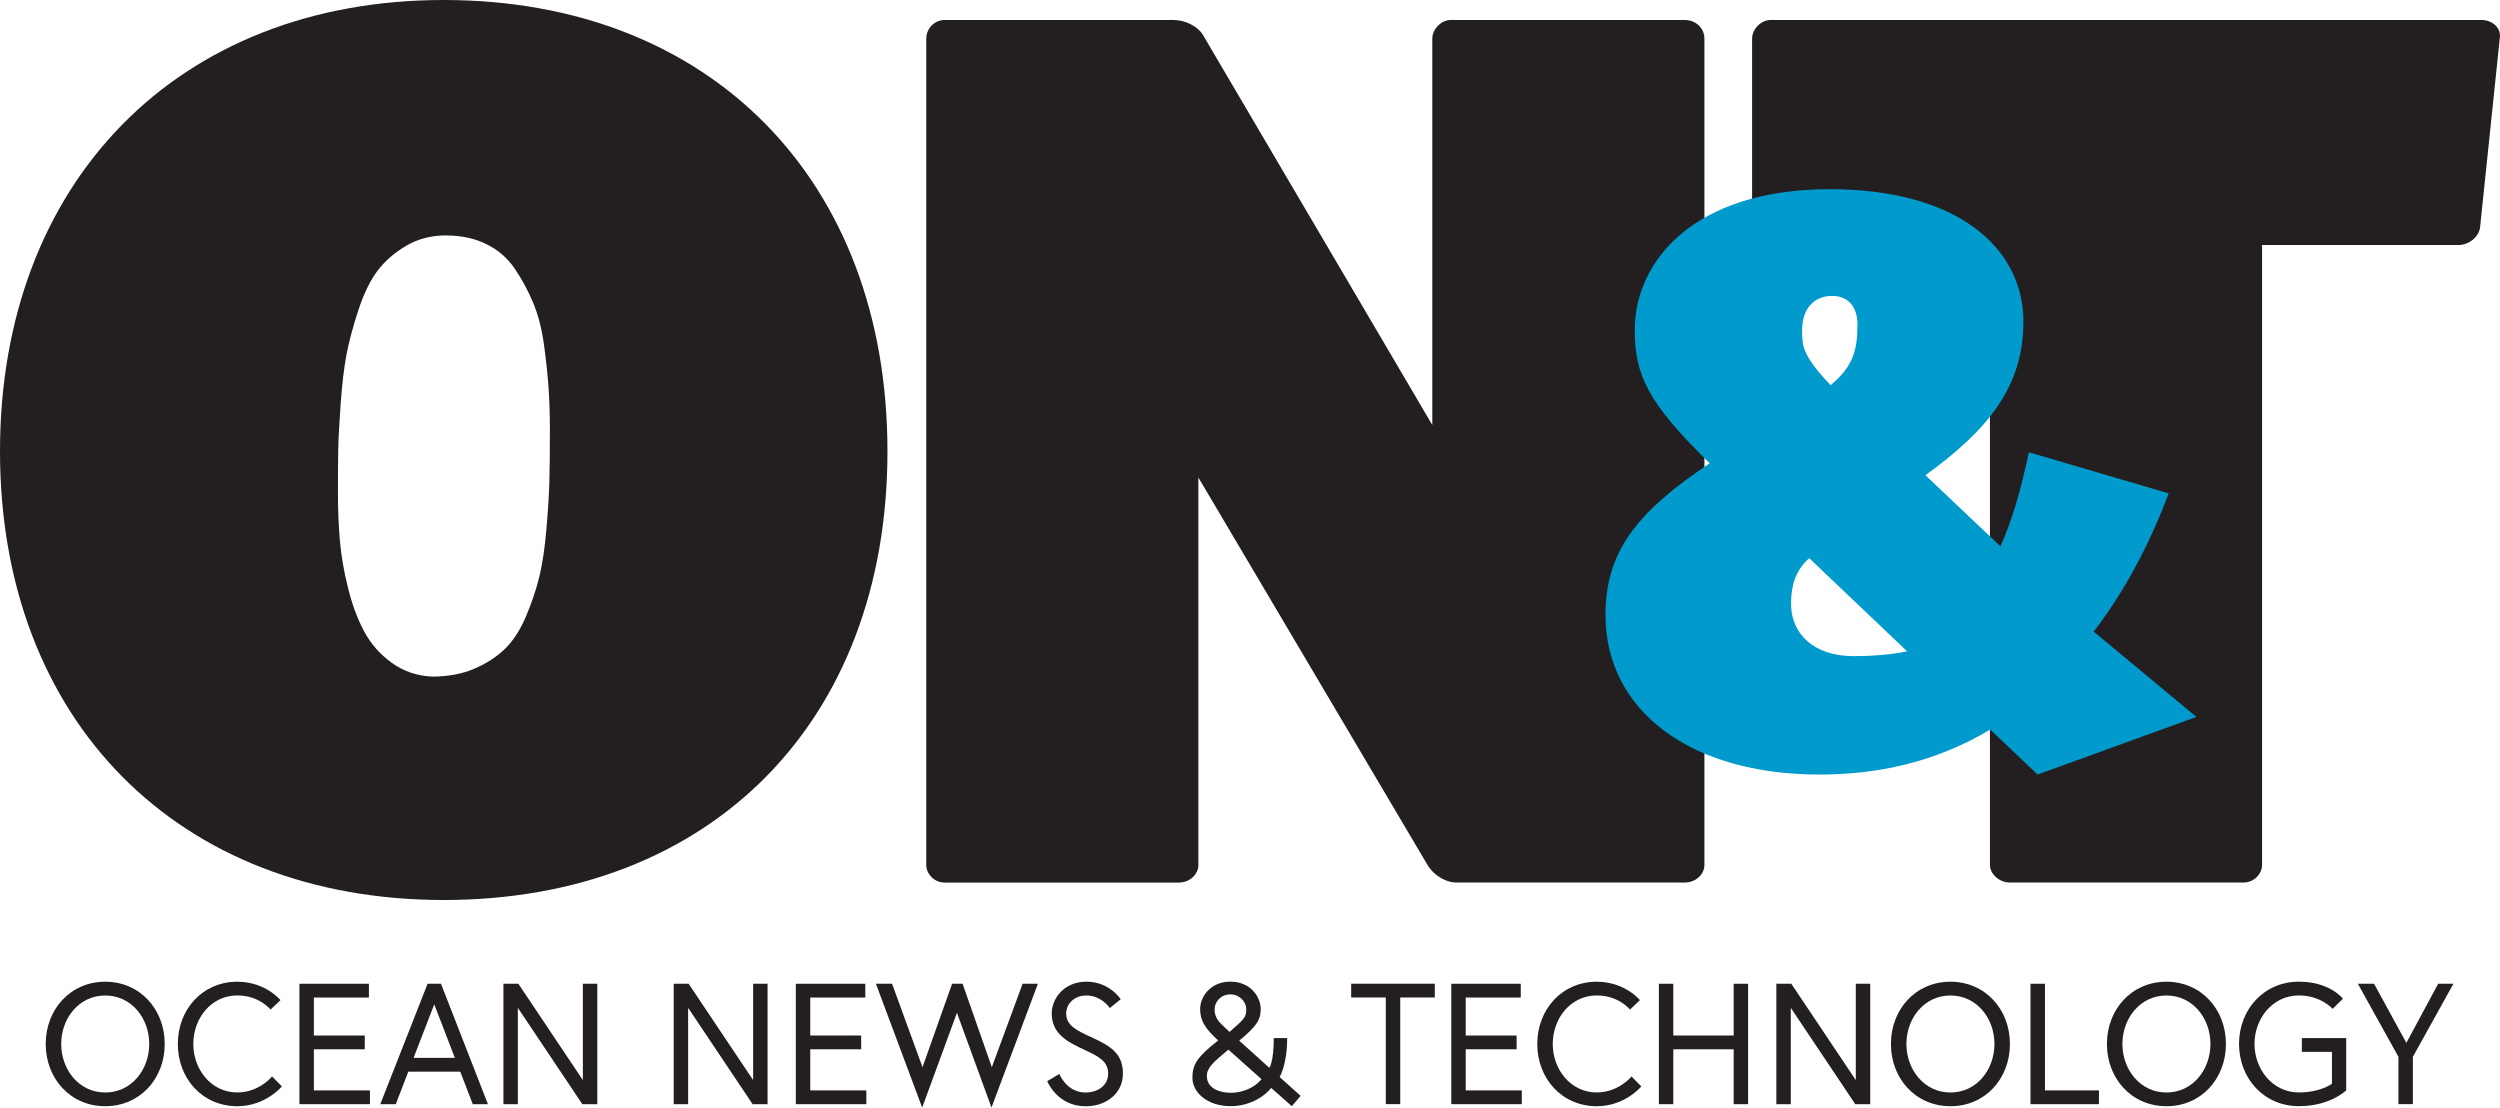
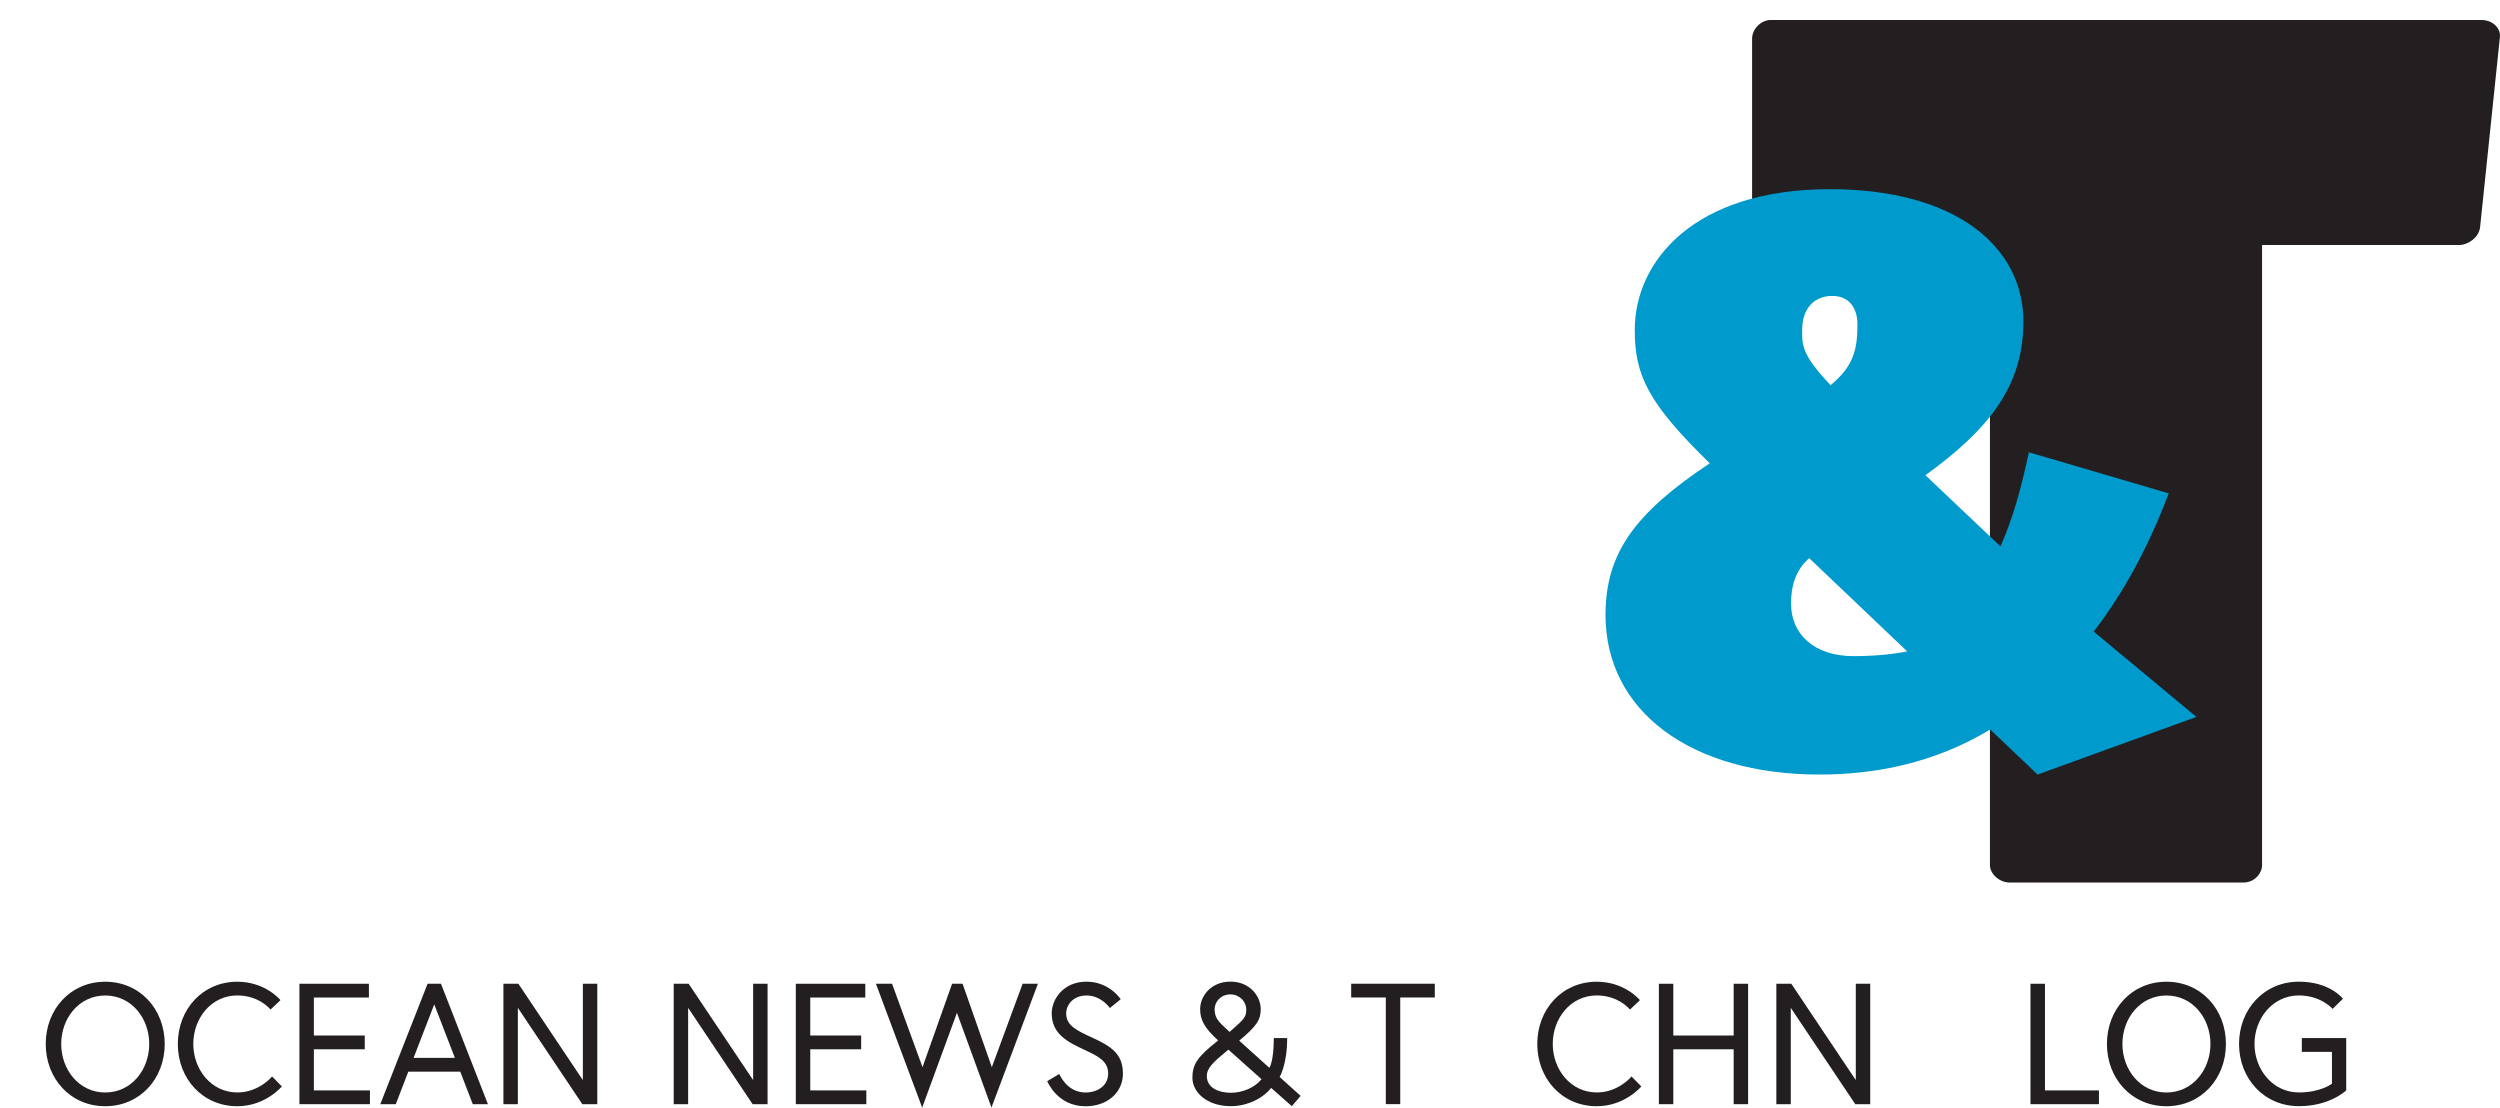
<svg xmlns="http://www.w3.org/2000/svg" id="Layer_2" viewBox="0 0 526.5 233.26">
  <defs>
    <style>.cls-1{fill:#231f20;}.cls-1,.cls-2{stroke-width:0px;}.cls-2{fill:#009acc;}</style>
  </defs>
  <g id="Layer_1-2">
-     <path class="cls-1" d="M354.78,4.21c2.5,0,4.17,1.84,4.17,3.95v174.01c0,1.84-1.67,3.69-4.17,3.69h-48.14c-1.95,0-4.45-1.32-5.84-3.42l-48.42-81.87v81.61c0,1.84-1.67,3.69-4.17,3.69h-49.25c-2.23,0-3.89-1.84-3.89-3.69V8.16c0-2.11,1.67-3.95,3.89-3.95h48.14c2.5,0,5.29,1.32,6.4,3.42l48.14,81.87V8.16c0-2.11,1.95-3.95,3.89-3.95h49.25Z" />
    <path class="cls-1" d="M522.57,4.21c2.5,0,4.17,1.84,3.9,3.69l-4.17,40.01c-.28,2.11-2.5,3.69-4.45,3.69h-41.46v130.57c0,1.84-1.67,3.69-3.89,3.69h-49.25c-2.23,0-4.17-1.84-4.17-3.69V51.6h-46.19c-1.95,0-3.9-1.58-3.9-3.69V8.16c0-2.11,1.95-3.95,3.9-3.95h149.7Z" />
    <path class="cls-2" d="M426.12,67.81c0,13.64-7.49,22.79-20.63,32.27l15.8,14.97c2.5-5.49,4.33-11.98,5.99-19.8l29.45,8.65c-4.33,11.48-9.65,21.13-15.8,29.11l21.63,17.97-33.44,12.14-9.98-9.48c-11.65,6.99-23.96,9.48-35.94,9.48-27.28,0-45.08-13.48-45.08-33.61,0-12.98,6.16-21.46,21.96-31.94-13.14-12.81-15.8-18.63-15.8-28.12,0-14.31,12.31-29.61,41.09-29.61,26.62,0,40.76,12.15,40.76,27.95ZM377.2,127.2c0,6.16,4.66,10.98,13.14,10.98,4.16,0,7.99-.33,11.31-1l-20.63-19.63c-3,2.66-3.83,5.99-3.83,9.65ZM379.53,69.47c0,3.16-.17,5.16,5.99,11.65,4.83-3.99,5.66-7.49,5.66-12.81,0-3.33-1.66-5.99-5.32-5.99s-6.32,2.5-6.32,7.15Z" />
-     <path class="cls-1" d="M93.45,189.54C37.38,189.54,0,151.63,0,95.03S37.38,0,93.45,0s93.45,37.91,93.45,95.03-37.38,94.51-93.45,94.51ZM93.95,49.58c-3.11,0-5.9.72-8.37,2.16-2.47,1.44-4.48,3.19-6.04,5.24-1.56,2.05-2.9,4.8-4.04,8.26-1.14,3.46-1.97,6.57-2.51,9.34-.53,2.77-.95,6.26-1.25,10.48-.3,4.21-.47,7.48-.51,9.79-.04,2.32-.06,5.29-.06,8.94s.13,6.82.4,9.96c.27,3.15.83,6.49,1.71,10.02.87,3.53,2.01,6.6,3.42,9.22,1.4,2.62,3.34,4.82,5.81,6.6,2.47,1.78,5.29,2.75,8.48,2.9,3.34,0,6.3-.55,8.88-1.65,2.58-1.1,4.74-2.51,6.49-4.21,1.75-1.71,3.23-4,4.44-6.89,1.21-2.88,2.14-5.65,2.79-8.31.64-2.66,1.14-5.96,1.48-9.91.34-3.95.55-7.34.63-10.19.07-2.85.11-6.43.11-10.76,0-3.19-.1-6.15-.28-8.88-.19-2.73-.51-5.77-.97-9.11-.46-3.34-1.21-6.28-2.28-8.82-1.06-2.54-2.35-4.93-3.87-7.17-1.52-2.24-3.51-3.97-5.98-5.18-2.47-1.21-5.29-1.82-8.48-1.82Z" />
    <path class="cls-1" d="M34.69,219.86c0,7.32-5.22,13.11-12.53,13.11s-12.53-5.8-12.53-13.11,5.22-13.11,12.53-13.11,12.53,5.8,12.53,13.11ZM31.43,219.86c0-5.4-3.73-10.21-9.27-10.21s-9.27,4.82-9.27,10.21,3.73,10.22,9.27,10.22,9.27-4.82,9.27-10.22Z" />
    <path class="cls-1" d="M56.97,212.61s-2.35-2.97-6.99-2.97c-5.51,0-9.27,4.82-9.27,10.21s3.77,10.22,9.27,10.22c4.6,0,7.32-3.37,7.32-3.37l2.06,2.1s-3.44,4.17-9.38,4.17c-7.32,0-12.53-5.8-12.53-13.11s5.22-13.11,12.53-13.11c5.94,0,9.09,3.88,9.09,3.88l-2.1,1.99Z" />
    <path class="cls-1" d="M66.1,218.08h10.72v2.9h-10.72v8.66h11.81v2.9h-14.85v-25.36h14.63v2.9h-11.59v8.01Z" />
    <path class="cls-1" d="M90.04,207.18h2.83l9.89,25.36h-3.19l-2.64-6.85h-10.94l-2.64,6.85h-3.26l9.96-25.36ZM87.11,222.79h8.69l-4.35-11.27-4.35,11.27Z" />
    <path class="cls-1" d="M109.17,207.18l13.58,20.29v-20.29h3.04v25.36h-3.15l-13.58-20.29v20.29h-3.04v-25.36h3.15Z" />
    <path class="cls-1" d="M145.03,207.18l13.58,20.29v-20.29h3.04v25.36h-3.15l-13.58-20.29v20.29h-3.04v-25.36h3.15Z" />
    <path class="cls-1" d="M170.64,218.08h10.72v2.9h-10.72v8.66h11.81v2.9h-14.85v-25.36h14.63v2.9h-11.59v8.01Z" />
    <path class="cls-1" d="M208.81,233.26l-7.28-19.96-7.32,19.96-9.74-26.08h3.4l6.41,17.57,6.23-17.57h2.21l6.16,17.57,6.48-17.57h3.22l-9.78,26.08Z" />
    <path class="cls-1" d="M228.45,221.12c-3.69-1.7-6.96-3.4-6.96-7.71,0-2.97,2.46-6.67,7.32-6.67s7.21,3.7,7.21,3.7l-2.28,1.85s-1.78-2.64-4.93-2.64c-2.79,0-4.27,1.96-4.27,3.77,0,2.57,2.17,3.59,5.65,5.18,3.88,1.78,6.3,3.41,6.3,7.5s-3.41,6.88-7.86,6.88c-6.01,0-8.08-5.29-8.08-5.29l2.54-1.52s1.52,3.91,5.54,3.91c2.43,0,4.75-1.38,4.75-3.99s-2.1-3.66-4.93-4.96Z" />
    <path class="cls-1" d="M271.08,218.62c0,5.65-1.59,8.19-1.59,8.19l4.42,3.98-1.85,2.17-4.35-3.84c-1.77,2.21-5.04,3.84-8.51,3.84-5,0-8.08-2.93-8.08-5.98,0-2.79,1.01-4.42,5.43-7.86-2.9-2.61-3.8-4.35-3.8-6.59,0-2.75,2.28-5.8,6.38-5.8s6.38,3.08,6.38,5.8c0,2.14-.72,3.48-4.53,6.63l6.34,5.72s.94-1.2.94-6.27h2.83ZM265.68,227.28l-6.99-6.23-.11.11c-3.04,2.5-4.42,3.73-4.42,5.47,0,2.54,2.64,3.51,5.04,3.51,2.54,0,5.07-1.12,6.48-2.86ZM258.95,217.32c3.19-2.79,3.51-3.12,3.51-4.78,0-1.56-1.38-3.12-3.33-3.12-2.1,0-3.33,1.63-3.33,3.12,0,2.32,1.48,3.12,3.15,4.78Z" />
    <path class="cls-1" d="M291.84,210.07h-7.28v-2.9h17.61v2.9h-7.28v22.46h-3.04v-22.46Z" />
-     <path class="cls-1" d="M308.68,218.08h10.72v2.9h-10.72v8.66h11.81v2.9h-14.85v-25.36h14.63v2.9h-11.59v8.01Z" />
    <path class="cls-1" d="M343.27,212.61s-2.35-2.97-6.99-2.97c-5.51,0-9.27,4.82-9.27,10.21s3.77,10.22,9.27,10.22c4.6,0,7.32-3.37,7.32-3.37l2.06,2.1s-3.44,4.17-9.38,4.17c-7.32,0-12.53-5.8-12.53-13.11s5.22-13.11,12.53-13.11c5.94,0,9.09,3.88,9.09,3.88l-2.1,1.99Z" />
    <path class="cls-1" d="M365.11,207.18h3.04v25.36h-3.04v-11.56h-12.71v11.56h-3.04v-25.36h3.04v10.9h12.71v-10.9Z" />
    <path class="cls-1" d="M377.25,207.18l13.58,20.29v-20.29h3.04v25.36h-3.15l-13.58-20.29v20.29h-3.04v-25.36h3.15Z" />
-     <path class="cls-1" d="M423.29,219.86c0,7.32-5.22,13.11-12.53,13.11s-12.53-5.8-12.53-13.11,5.22-13.11,12.53-13.11,12.53,5.8,12.53,13.11ZM420.03,219.86c0-5.4-3.73-10.21-9.27-10.21s-9.27,4.82-9.27,10.21,3.73,10.22,9.27,10.22,9.27-4.82,9.27-10.22Z" />
    <path class="cls-1" d="M427.63,207.18h3.04v22.46h11.37v2.9h-14.42v-25.36Z" />
    <path class="cls-1" d="M468.78,219.86c0,7.32-5.22,13.11-12.53,13.11s-12.53-5.8-12.53-13.11,5.22-13.11,12.53-13.11,12.53,5.8,12.53,13.11ZM465.52,219.86c0-5.4-3.73-10.21-9.27-10.21s-9.27,4.82-9.27,10.21,3.73,10.22,9.27,10.22,9.27-4.82,9.27-10.22Z" />
    <path class="cls-1" d="M484.76,218.62h9.35v11.01s-3.37,3.33-9.96,3.33c-7.32,0-12.61-5.8-12.61-13.11s5.29-13.11,12.61-13.11c6.56,0,9.27,3.59,9.27,3.59l-2.17,2.14s-2.43-2.83-7.1-2.83c-5.51,0-9.35,4.82-9.35,10.21s3.84,10.22,9.35,10.22c4.64,0,6.96-1.85,6.96-1.85v-6.7h-6.34v-2.9Z" />
-     <path class="cls-1" d="M505.11,222.57l-8.55-15.4h3.41l6.81,12.46,6.7-12.46h3.22l-8.55,15.4v9.96h-3.04v-9.96Z" />
  </g>
</svg>